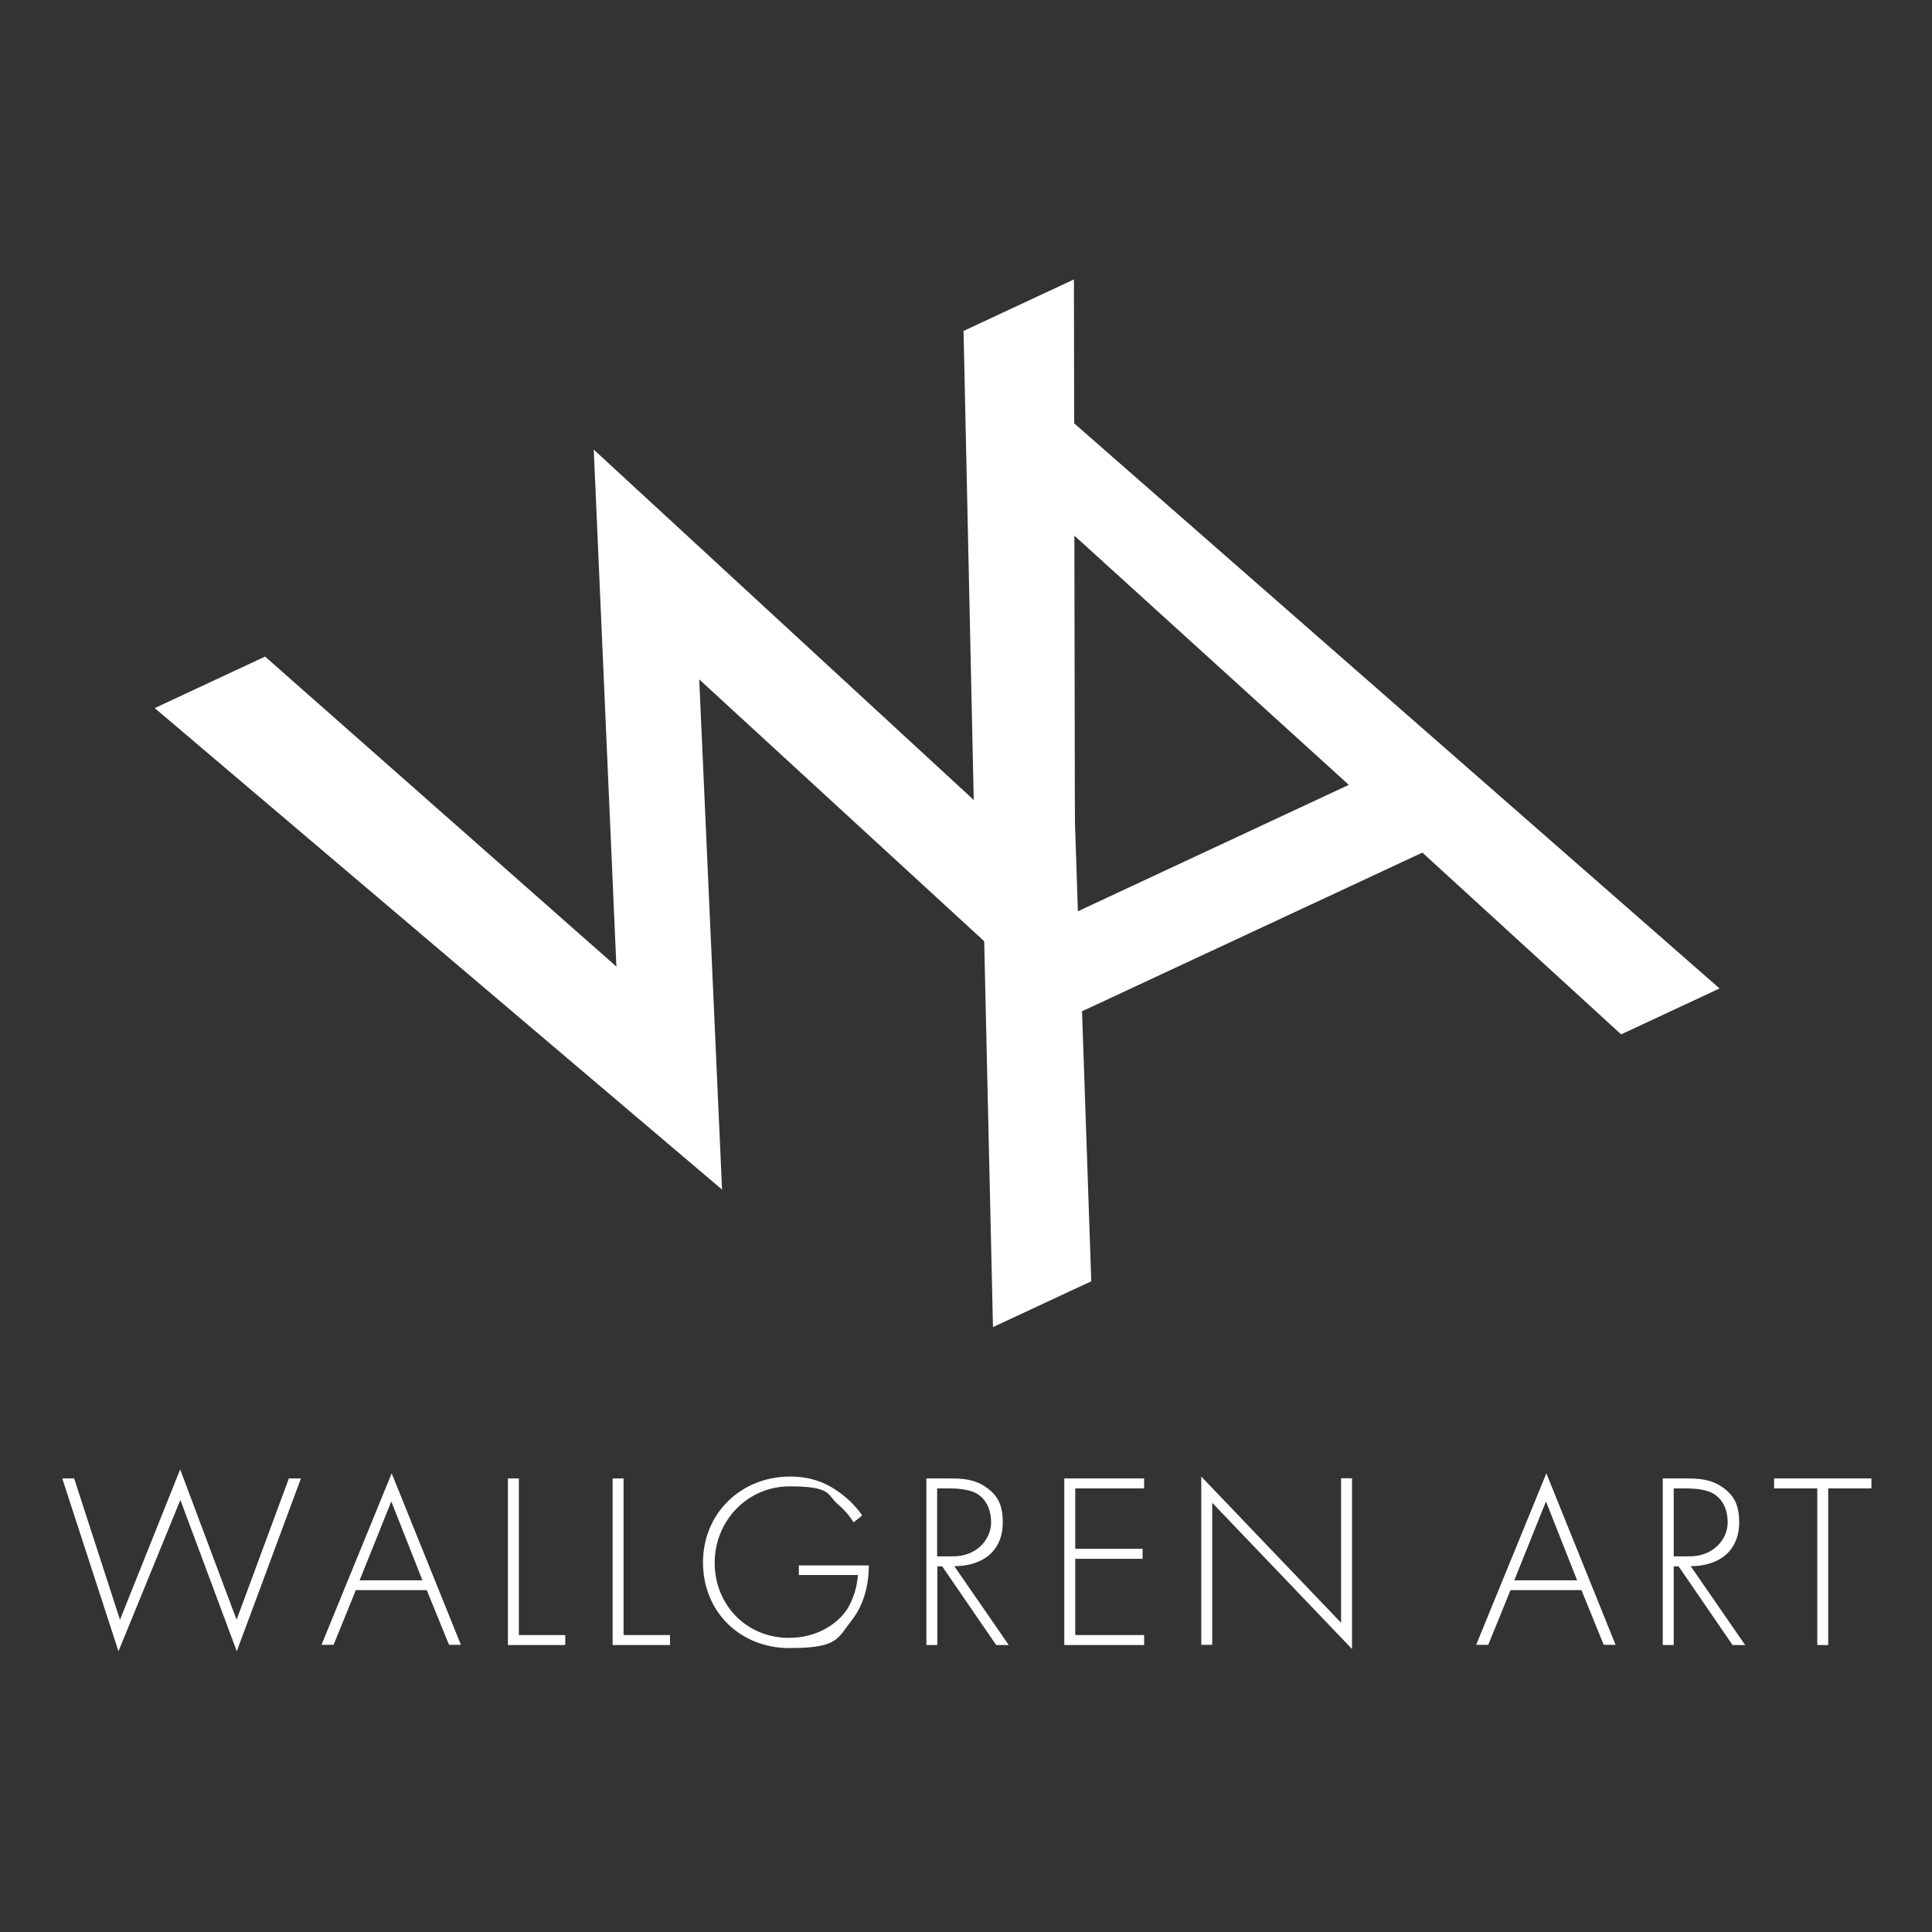
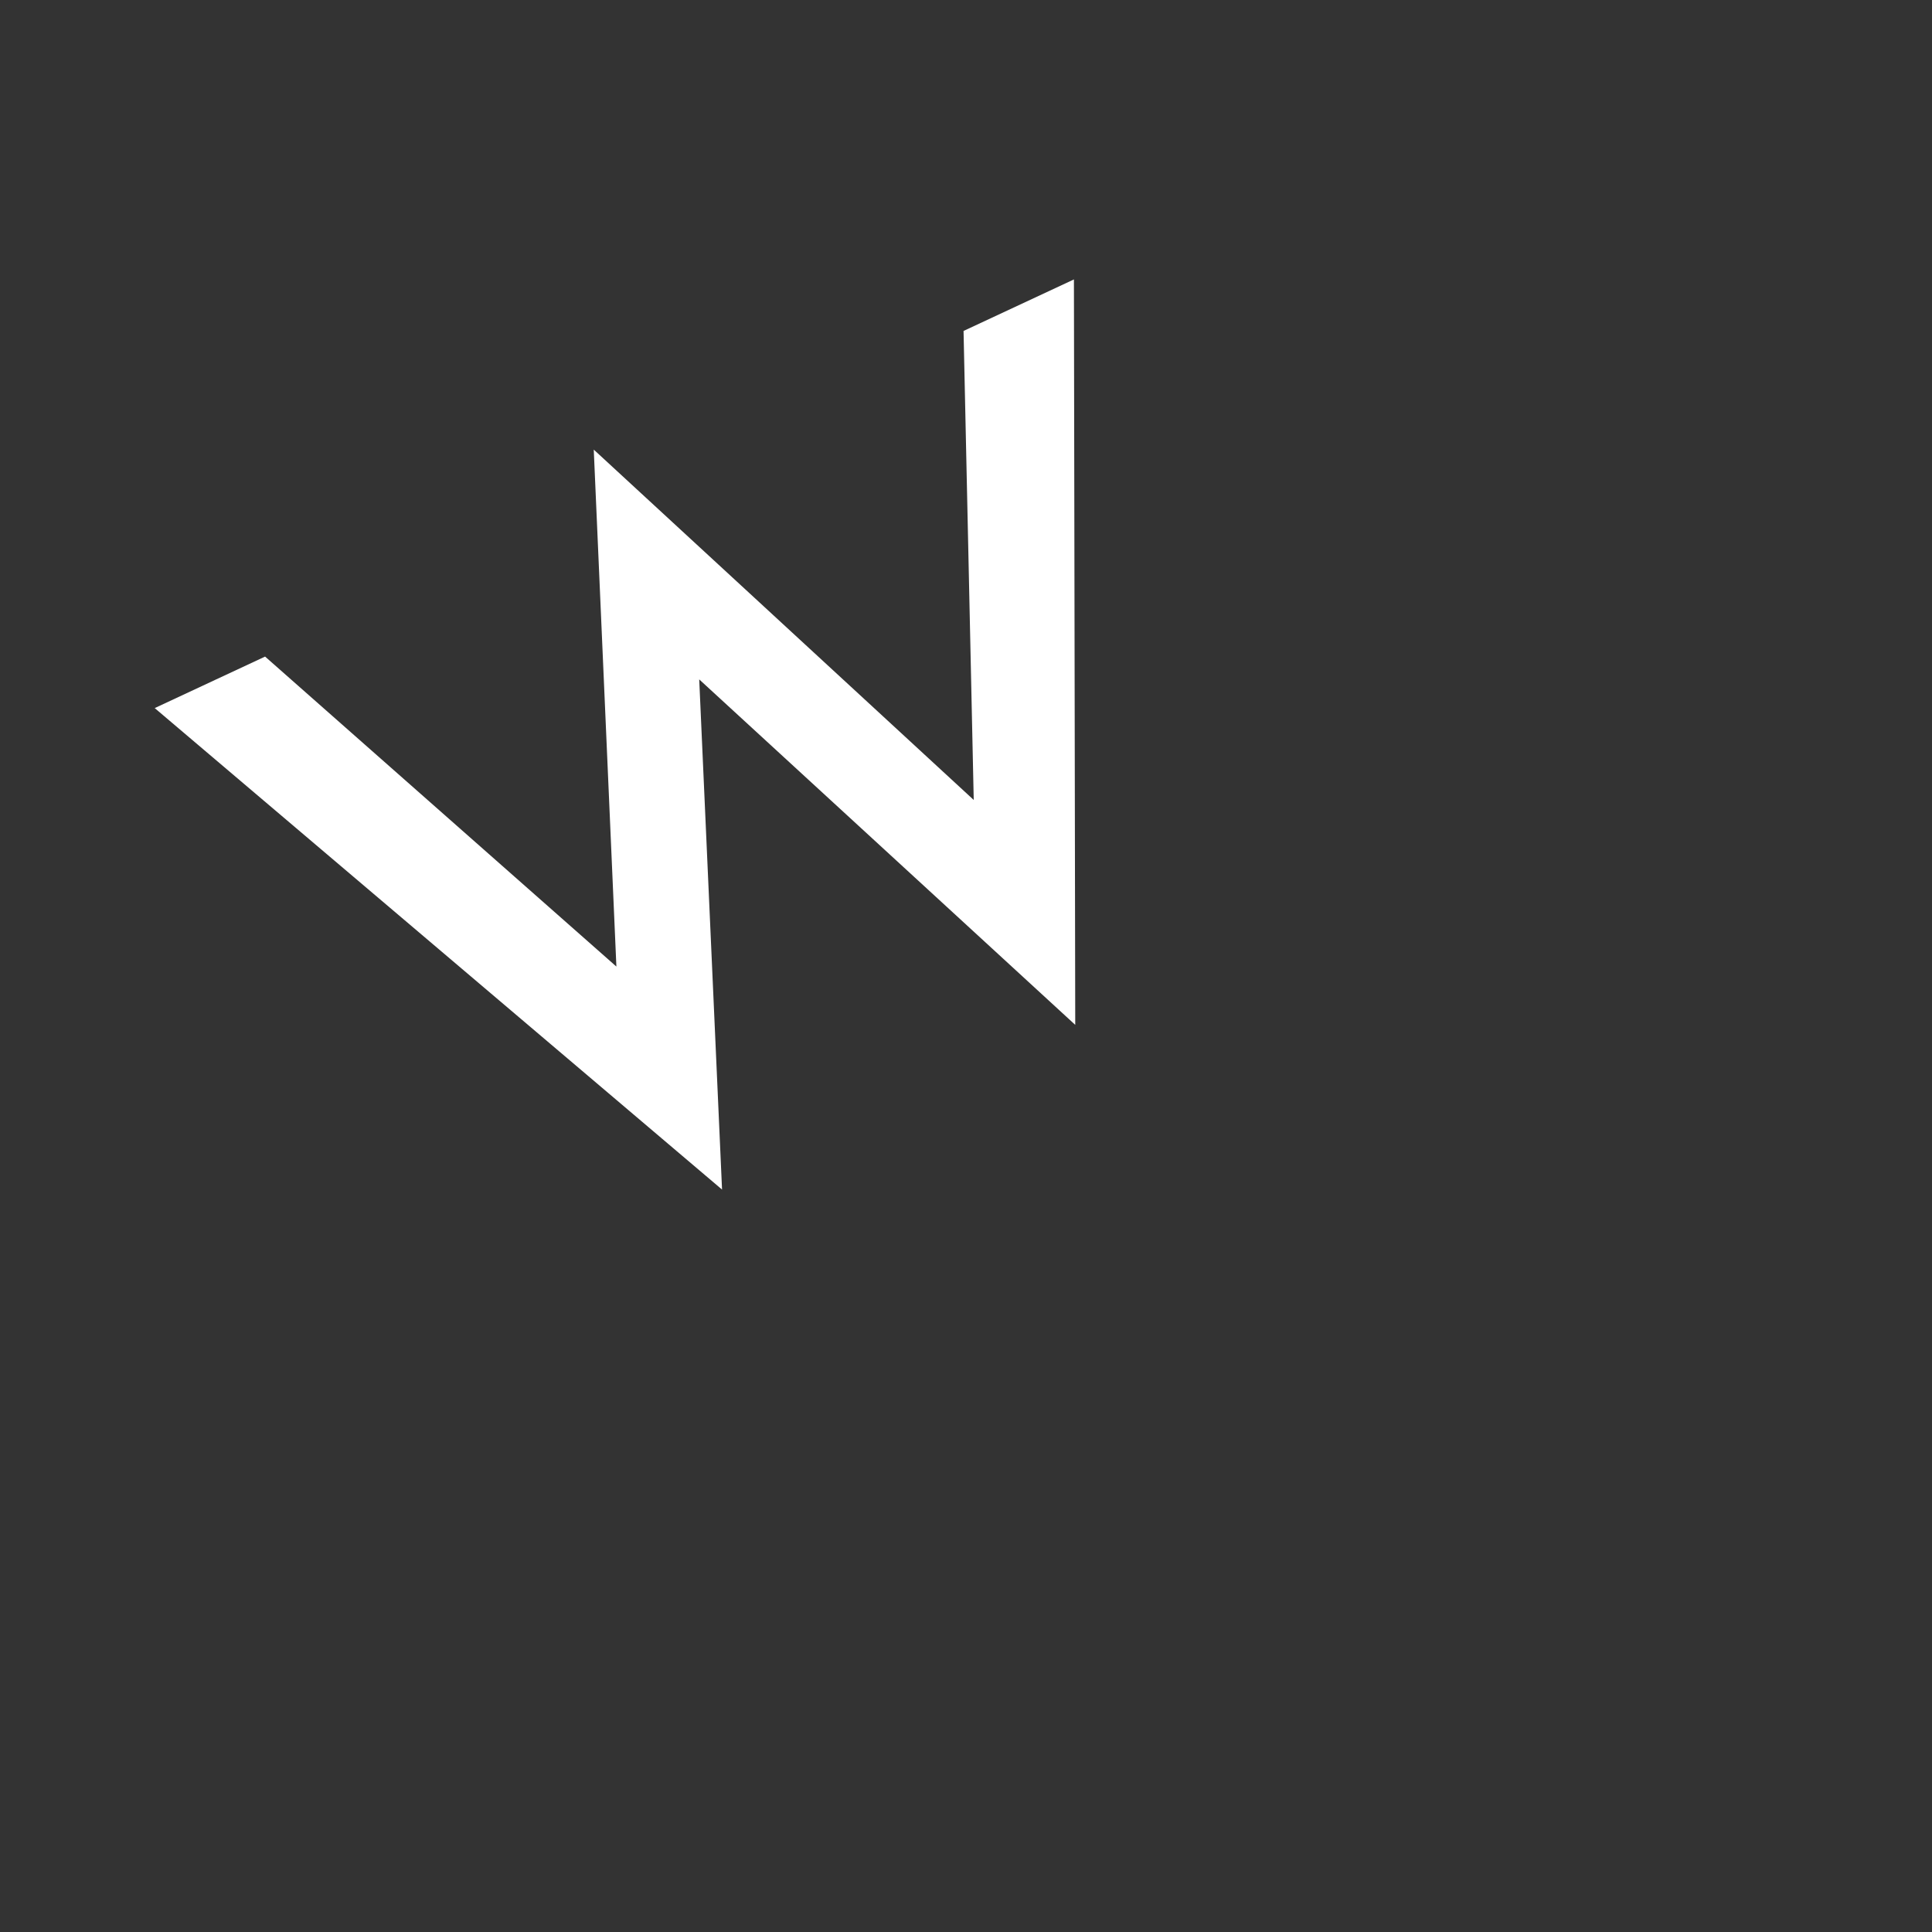
<svg xmlns="http://www.w3.org/2000/svg" id="Lager_1" version="1.1" viewBox="0 0 1024 1024">
  <rect x="0" y="0" width="1024" height="1024" fill="#333333" stroke="none" />
  <defs>
    <style>
      .st0 {
        fill: #fff;
      }
    </style>
  </defs>
-   <path class="st0" d="M991.9,788.9v-5.3h-51.6v5.3h22.9v83h5.8v-83h22.9ZM887.1,788.9h7.3c3.4,0,9.8.5,13.5,2.6,3.4,1.9,7.8,6.5,7.8,15.4s-7.5,18-20.1,18h-8.5v-36ZM924.9,871.8l-28.8-41.7c2,0,6.2-.1,10.9-1.7,11-3.7,14.8-12.7,14.8-21.4s-2.2-14.2-9.1-18.9c-5.8-4-11.9-4.5-18.7-4.5h-12.7v88.3h5.8v-41.7h2.6l28.6,41.7h6.6ZM802.6,837.6l16.8-41.8,16.5,41.8h-33.3ZM849.9,871.8h6.4l-36.7-90.9-37.2,90.9h6.4l11.8-29h37.6l11.8,29ZM642.5,871.8v-75.3l74.1,77.5v-90.5h-5.8v76.6l-74.1-77.5v89.2h5.8ZM606.4,783.6h-42.3v88.3h42.3v-5.3h-36.5v-40.4h35.7v-5.3h-35.7v-32h36.5v-5.3ZM496.7,788.9h7.3c3.4,0,9.8.5,13.5,2.6,3.4,1.9,7.8,6.5,7.8,15.4s-7.5,18-20.1,18h-8.5v-36ZM534.6,871.8l-28.8-41.7c2,0,6.2-.1,10.9-1.7,11-3.7,14.8-12.7,14.8-21.4s-2.2-14.2-9.1-18.9c-5.8-4-11.9-4.5-18.7-4.5h-12.7v88.3h5.8v-41.7h2.6l28.6,41.7h6.6ZM423.5,834.8h31.2c-.3,5.7-2.4,13-5.8,18.3-4.8,7.3-15.6,15-30.7,15-22.8,0-39.4-17.7-39.4-39.8s17.2-40.5,39.8-40.5,19.7,4.6,25.3,9.3c2.4,2,6,5.6,8.5,9.8l4.6-3.7c-3.6-5-6.9-8.2-10.6-11.1-6.9-5.3-15.2-9.5-27.7-9.5-25.7,0-46.1,19.3-46.1,45.5s19.7,45.4,45.7,45.4,25.4-4.9,33.2-14.8c7.3-9.3,9-20.9,9-29h-37.1v5.3ZM324.7,783.6v88.3h30.4v-5.3h-24.6v-83h-5.8ZM269.2,783.6v88.3h30.4v-5.3h-24.6v-83h-5.8ZM190.6,837.6l16.8-41.8,16.5,41.8h-33.3ZM237.9,871.8h6.4l-36.7-90.9-37.2,90.9h6.4l11.8-29h37.6l11.8,29ZM33,783.6l29.8,91.6,32.8-80.2,29.9,80.2,34-91.6h-6.4l-27.7,74.9-29.9-79.7-31.9,79.7-24.3-74.9h-6.4Z" />
  <polygon class="st0" points="569.2 148.1 510.7 175.4 516.1 424 314.7 238.3 326.7 512.3 140.5 348 82 375.3 382.7 630.5 370.6 360.1 569.9 543.2 569.2 148.1" />
-   <path class="st0" d="M571.3,482.9l-6.7-203.4,150.3,136.5-143.6,67ZM859.3,548.2l52.1-24.3-397.1-347.7,12,527.2,52.1-24.3-4.9-143.1,180.4-84.1,105.3,96.3Z" />
</svg>